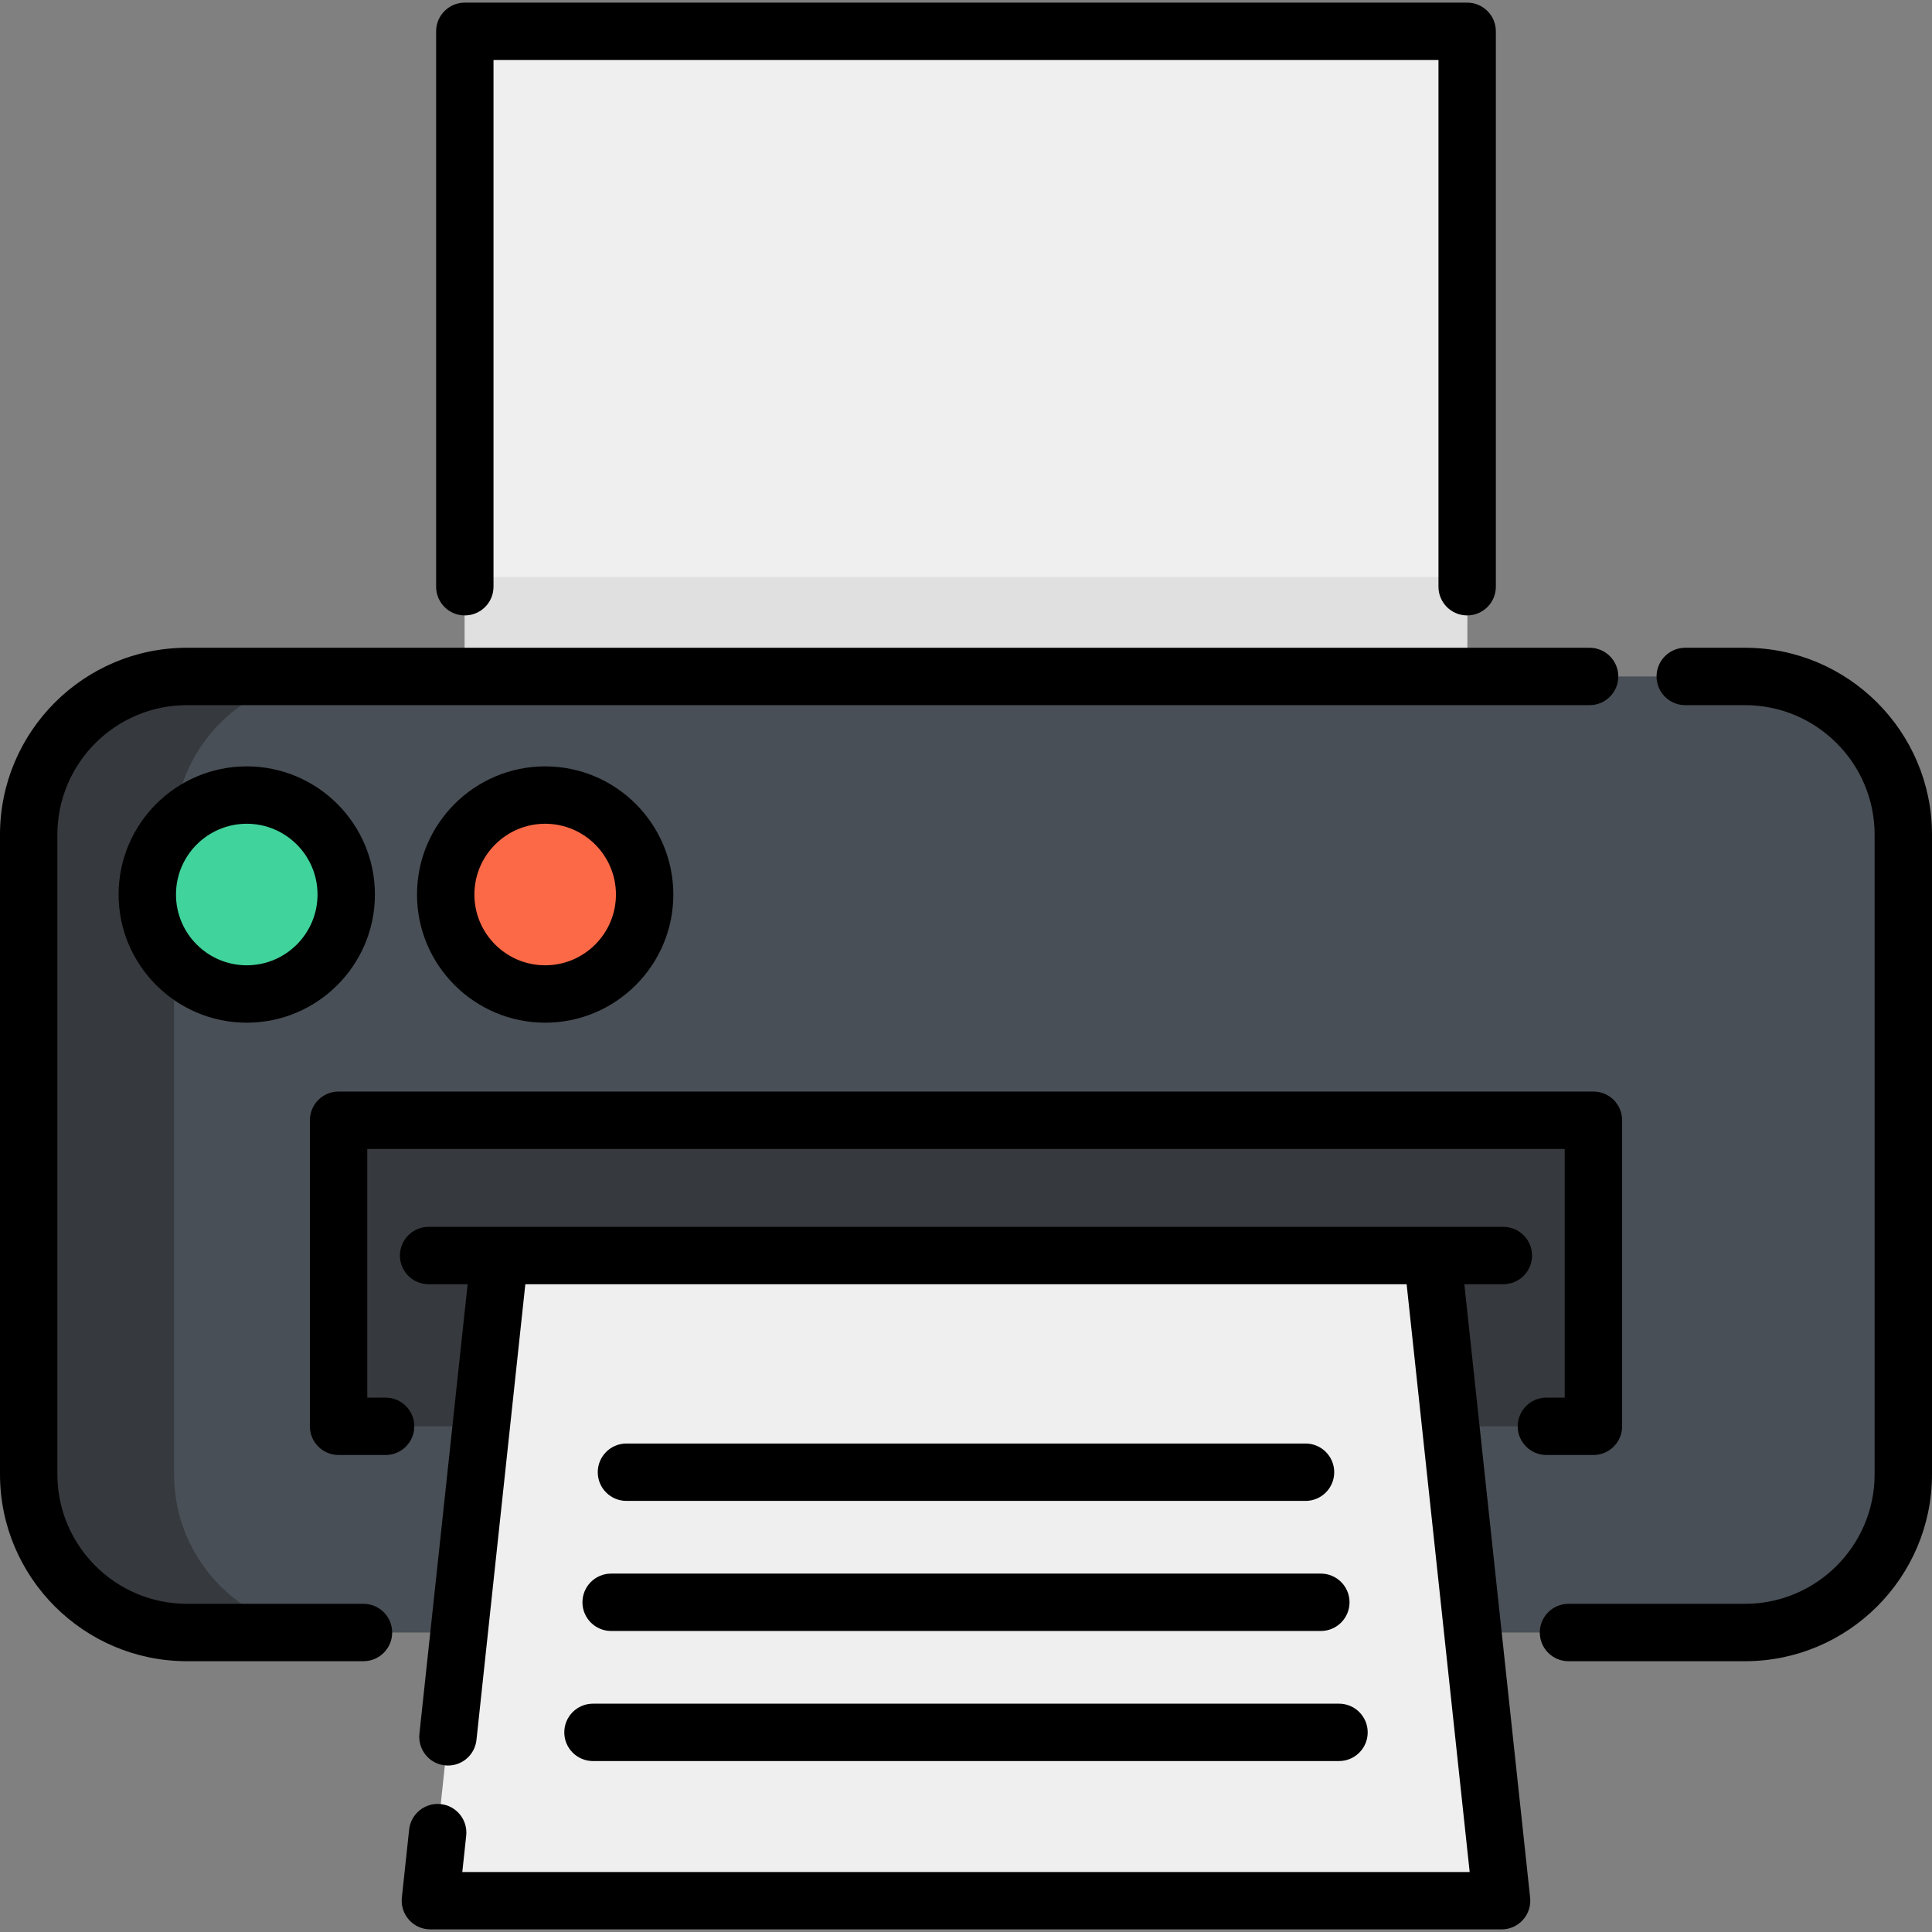
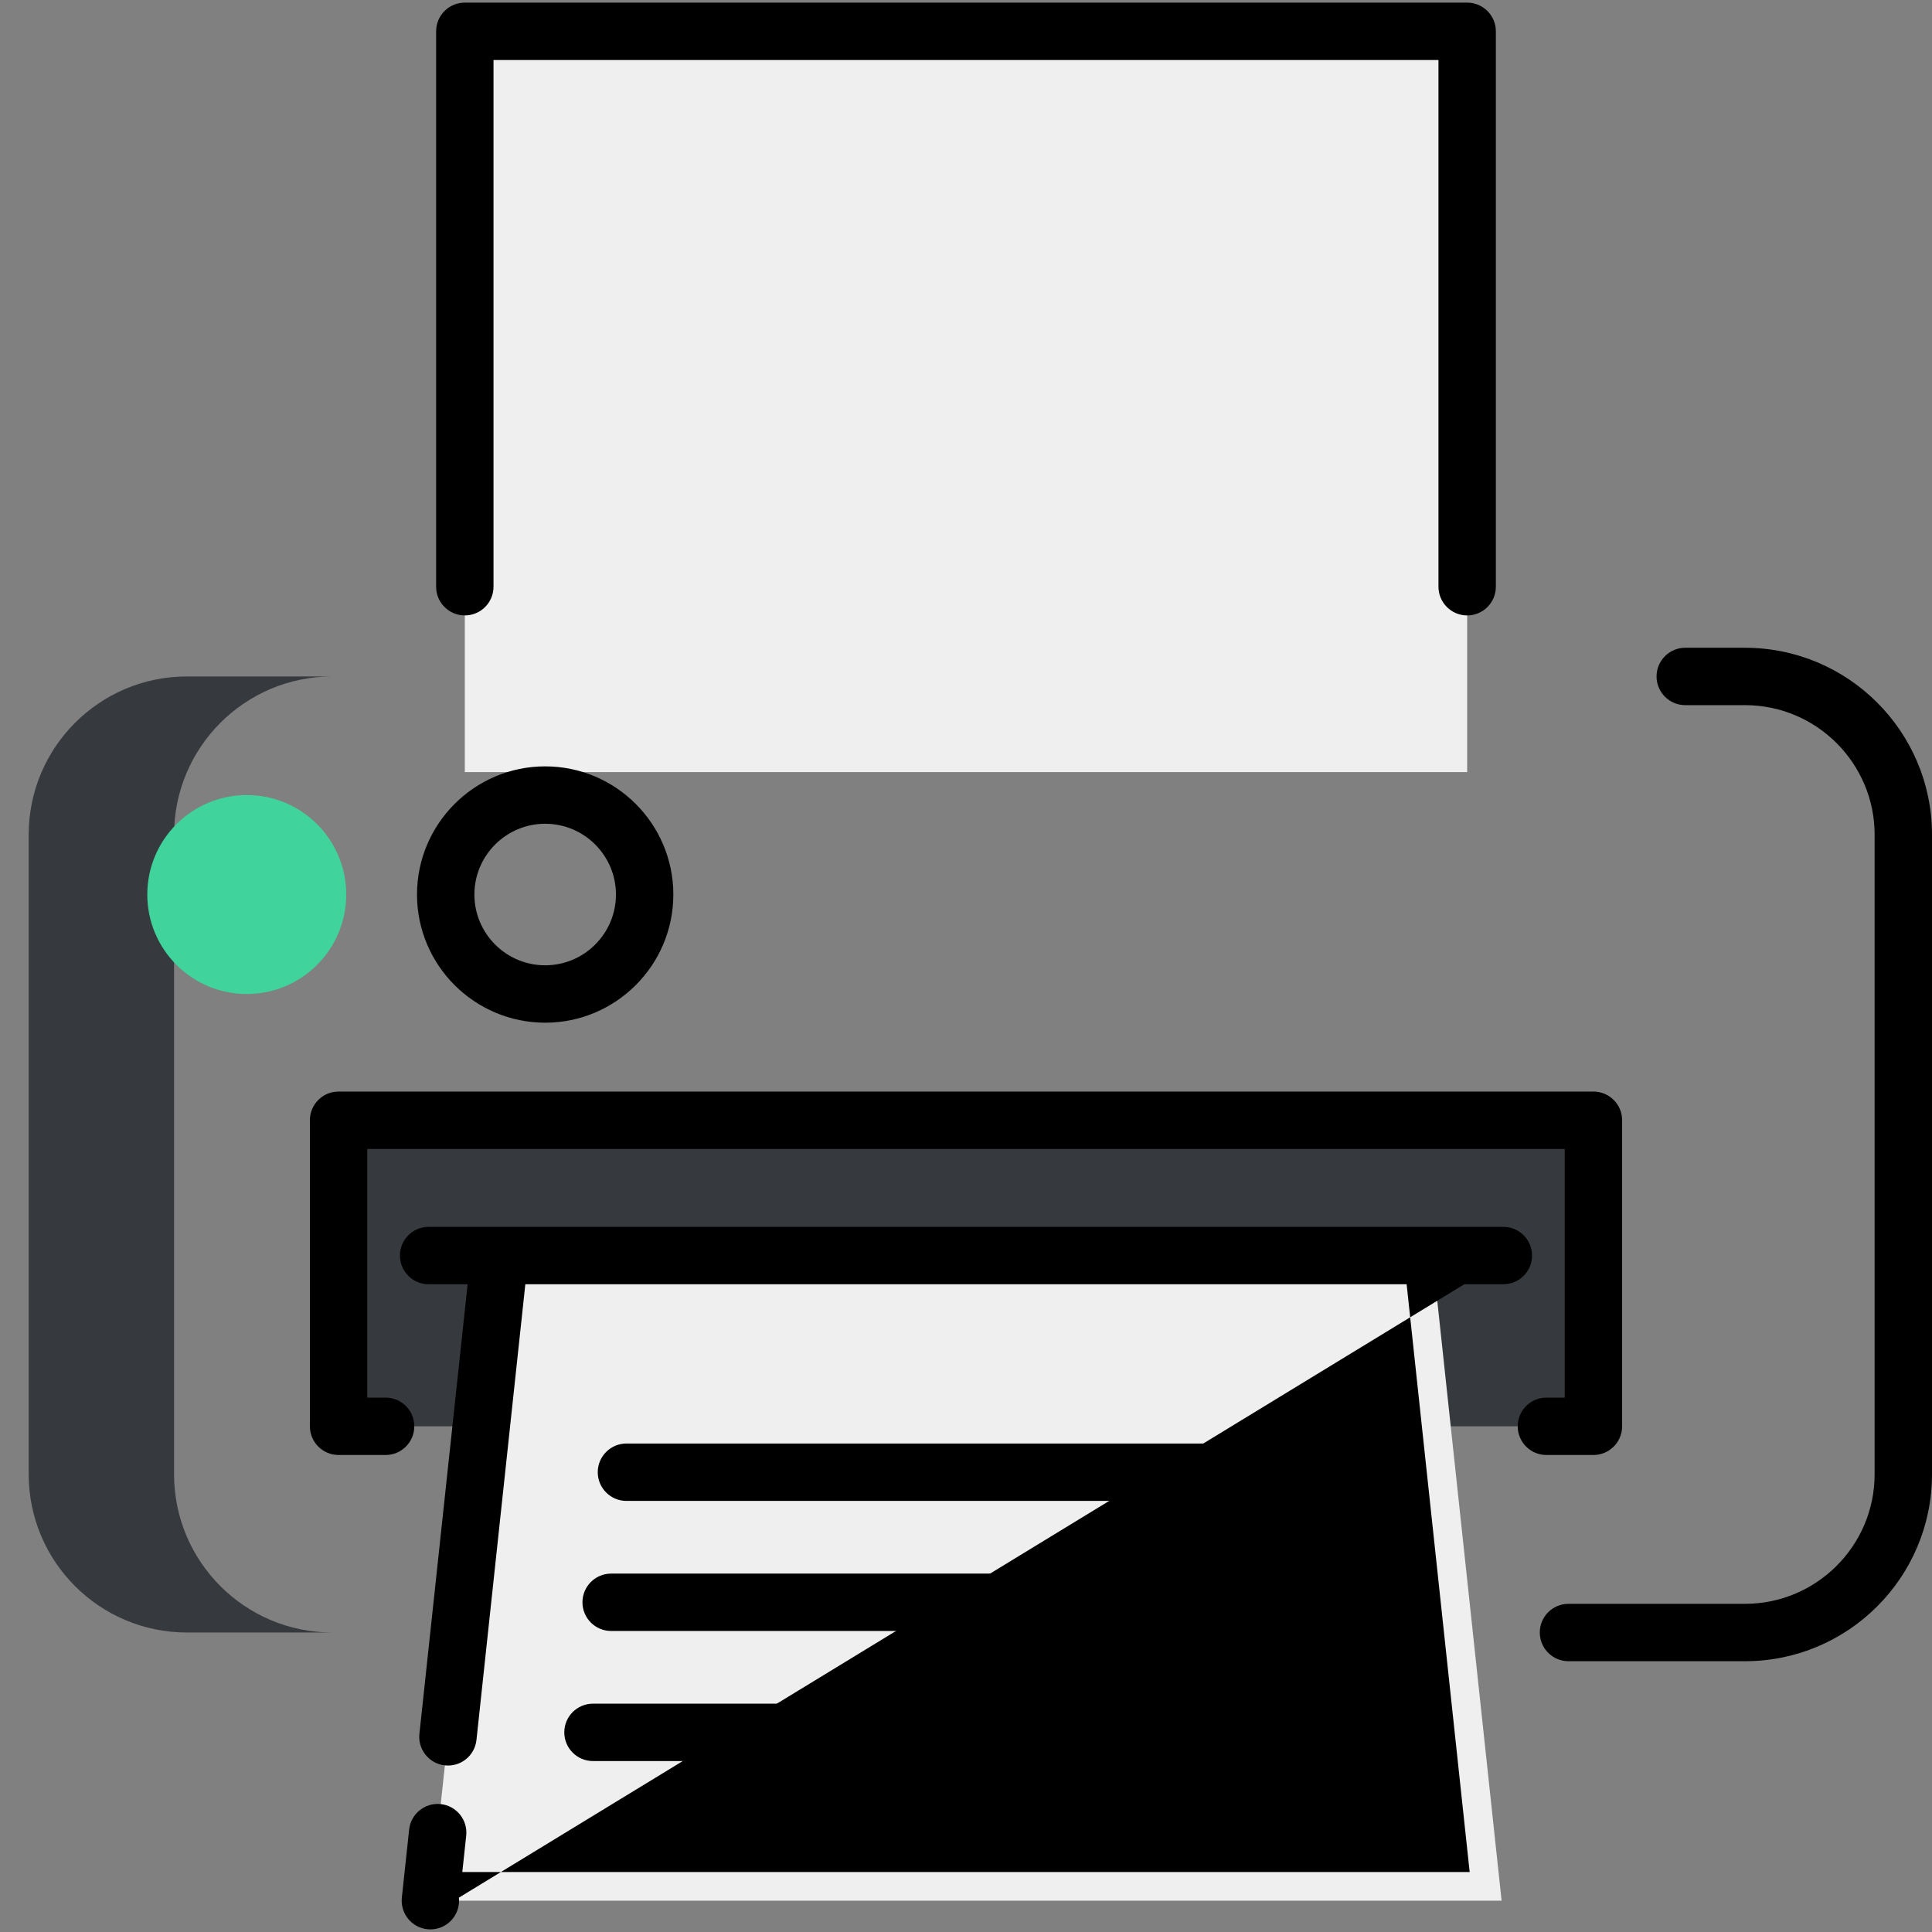
<svg xmlns="http://www.w3.org/2000/svg" version="1.1" id="Layer_1" x="0px" y="0px" viewBox="0 0 505 505" style="enable-background:new 0 0 505 505;" xml:space="preserve" width="512" height="512">
  <rect x="0" y="0" width="505" height="505" fill="#808080" stroke="none" />
  <g>
    <g>
      <polyline style="fill:#EFEFEF;" points="121.497,201.817 121.497,8.183 383.497,8.183 383.497,201.817   " />
-       <polyline style="fill:#E0E0E0;" points="121.497,201.817 121.497,150.817 383.497,150.817 383.497,201.817   " />
-       <path style="fill:#494F56;" d="M384.98,426.717h71.15c22.85,0,41.37-18.52,41.37-41.36v-167.18c0-22.84-18.52-41.36-41.37-41.36    H48.86c-22.84,0-41.36,18.52-41.36,41.36v167.18c0,22.84,18.52,41.36,41.36,41.36h71.15" />
      <path style="fill:#36393D;" d="M45.5,385.357v-167.18c0-22.84,18.52-41.36,41.36-41.36h-38c-22.84,0-41.36,18.52-41.36,41.36    v167.18c0,22.84,18.52,41.36,41.36,41.36h38C64.02,426.717,45.5,408.197,45.5,385.357z" />
      <polyline style="fill:#36393D;" points="379.21,372.817 416.5,372.817 416.5,292.817 88.5,292.817 88.5,372.817 125.79,372.817       " />
      <polygon style="fill:#EFEFEF;" points="392.5,496.817 112.494,496.817 130.578,328.183 374.415,328.183   " />
      <circle style="fill:#40D39B;" cx="64.5" cy="233.818" r="26" />
-       <circle style="fill:#FC6947;" cx="142.5" cy="233.818" r="26" />
    </g>
    <g>
      <path d="M121.497,160.864c4.143,0,7.5-3.358,7.5-7.5V15.683h247v137.682c0,4.142,3.357,7.5,7.5,7.5s7.5-3.358,7.5-7.5V8.183    c0-4.142-3.357-7.5-7.5-7.5h-262c-4.143,0-7.5,3.358-7.5,7.5v145.182C113.997,157.506,117.354,160.864,121.497,160.864z" />
-       <path d="M382.762,335.683h10.196c4.143,0,7.5-3.358,7.5-7.5s-3.357-7.5-7.5-7.5H112.035c-4.143,0-7.5,3.358-7.5,7.5    s3.357,7.5,7.5,7.5h10.196L109.63,453.188c-0.441,4.119,2.539,7.815,6.657,8.257c4.142,0.446,7.815-2.54,8.257-6.657    l12.772-119.104h230.36l16.476,153.635H120.841l1.019-9.496c0.442-4.118-2.538-7.815-6.657-8.257    c-4.107-0.44-7.815,2.539-8.257,6.657l-1.909,17.796c-0.228,2.116,0.456,4.229,1.878,5.813c1.423,1.583,3.451,2.487,5.579,2.487    H392.5c2.128,0,4.156-0.904,5.579-2.487c1.422-1.583,2.105-3.696,1.878-5.813L382.762,335.683z" />
-       <path d="M95.008,419.217H48.859c-18.67,0-33.859-15.189-33.859-33.86v-167.18c0-18.67,15.189-33.86,33.859-33.86H415.5    c4.143,0,7.5-3.358,7.5-7.5s-3.357-7.5-7.5-7.5H48.859C21.918,169.317,0,191.236,0,218.177v167.18    c0,26.941,21.918,48.86,48.859,48.86h46.148c4.143,0,7.5-3.358,7.5-7.5S99.15,419.217,95.008,419.217z" />
+       <path d="M382.762,335.683h10.196c4.143,0,7.5-3.358,7.5-7.5s-3.357-7.5-7.5-7.5H112.035c-4.143,0-7.5,3.358-7.5,7.5    s3.357,7.5,7.5,7.5h10.196L109.63,453.188c-0.441,4.119,2.539,7.815,6.657,8.257c4.142,0.446,7.815-2.54,8.257-6.657    l12.772-119.104h230.36l16.476,153.635H120.841l1.019-9.496c0.442-4.118-2.538-7.815-6.657-8.257    c-4.107-0.44-7.815,2.539-8.257,6.657l-1.909,17.796c-0.228,2.116,0.456,4.229,1.878,5.813c1.423,1.583,3.451,2.487,5.579,2.487    c2.128,0,4.156-0.904,5.579-2.487c1.422-1.583,2.105-3.696,1.878-5.813L382.762,335.683z" />
      <path d="M456.13,169.317h-15.629c-4.143,0-7.5,3.358-7.5,7.5s3.357,7.5,7.5,7.5h15.629c18.676,0,33.87,15.189,33.87,33.86v167.18    c0,18.67-15.194,33.86-33.87,33.86h-46.148c-4.143,0-7.5,3.358-7.5,7.5s3.357,7.5,7.5,7.5h46.148    c26.947,0,48.87-21.918,48.87-48.86v-167.18C505,191.236,483.077,169.317,456.13,169.317z" />
      <path d="M404.212,365.317c-4.143,0-7.5,3.358-7.5,7.5s3.357,7.5,7.5,7.5H416.5c4.143,0,7.5-3.358,7.5-7.5v-80    c0-4.142-3.357-7.5-7.5-7.5h-328c-4.143,0-7.5,3.358-7.5,7.5v80c0,4.142,3.357,7.5,7.5,7.5h12.288c4.143,0,7.5-3.358,7.5-7.5    s-3.357-7.5-7.5-7.5H96v-65h313v65H404.212z" />
-       <path d="M98,233.818c0-18.472-15.028-33.5-33.5-33.5S31,215.346,31,233.818s15.028,33.5,33.5,33.5S98,252.29,98,233.818z     M64.5,252.318c-10.201,0-18.5-8.299-18.5-18.5s8.299-18.5,18.5-18.5s18.5,8.299,18.5,18.5S74.701,252.318,64.5,252.318z" />
      <path d="M176,233.818c0-18.472-15.028-33.5-33.5-33.5s-33.5,15.028-33.5,33.5s15.028,33.5,33.5,33.5S176,252.29,176,233.818z     M124,233.818c0-10.201,8.299-18.5,18.5-18.5s18.5,8.299,18.5,18.5s-8.299,18.5-18.5,18.5S124,244.019,124,233.818z" />
      <path d="M147.497,452.817c0,4.142,3.357,7.5,7.5,7.5h195c4.143,0,7.5-3.358,7.5-7.5s-3.357-7.5-7.5-7.5h-195    C150.854,445.317,147.497,448.675,147.497,452.817z" />
      <path d="M152.245,418.817c0,4.142,3.357,7.5,7.5,7.5h185.503c4.143,0,7.5-3.358,7.5-7.5s-3.357-7.5-7.5-7.5H159.745    C155.603,411.317,152.245,414.675,152.245,418.817z" />
      <path d="M341.248,392.317c4.143,0,7.5-3.358,7.5-7.5s-3.357-7.5-7.5-7.5H163.745c-4.143,0-7.5,3.358-7.5,7.5s3.357,7.5,7.5,7.5    H341.248z" />
    </g>
  </g>
</svg>